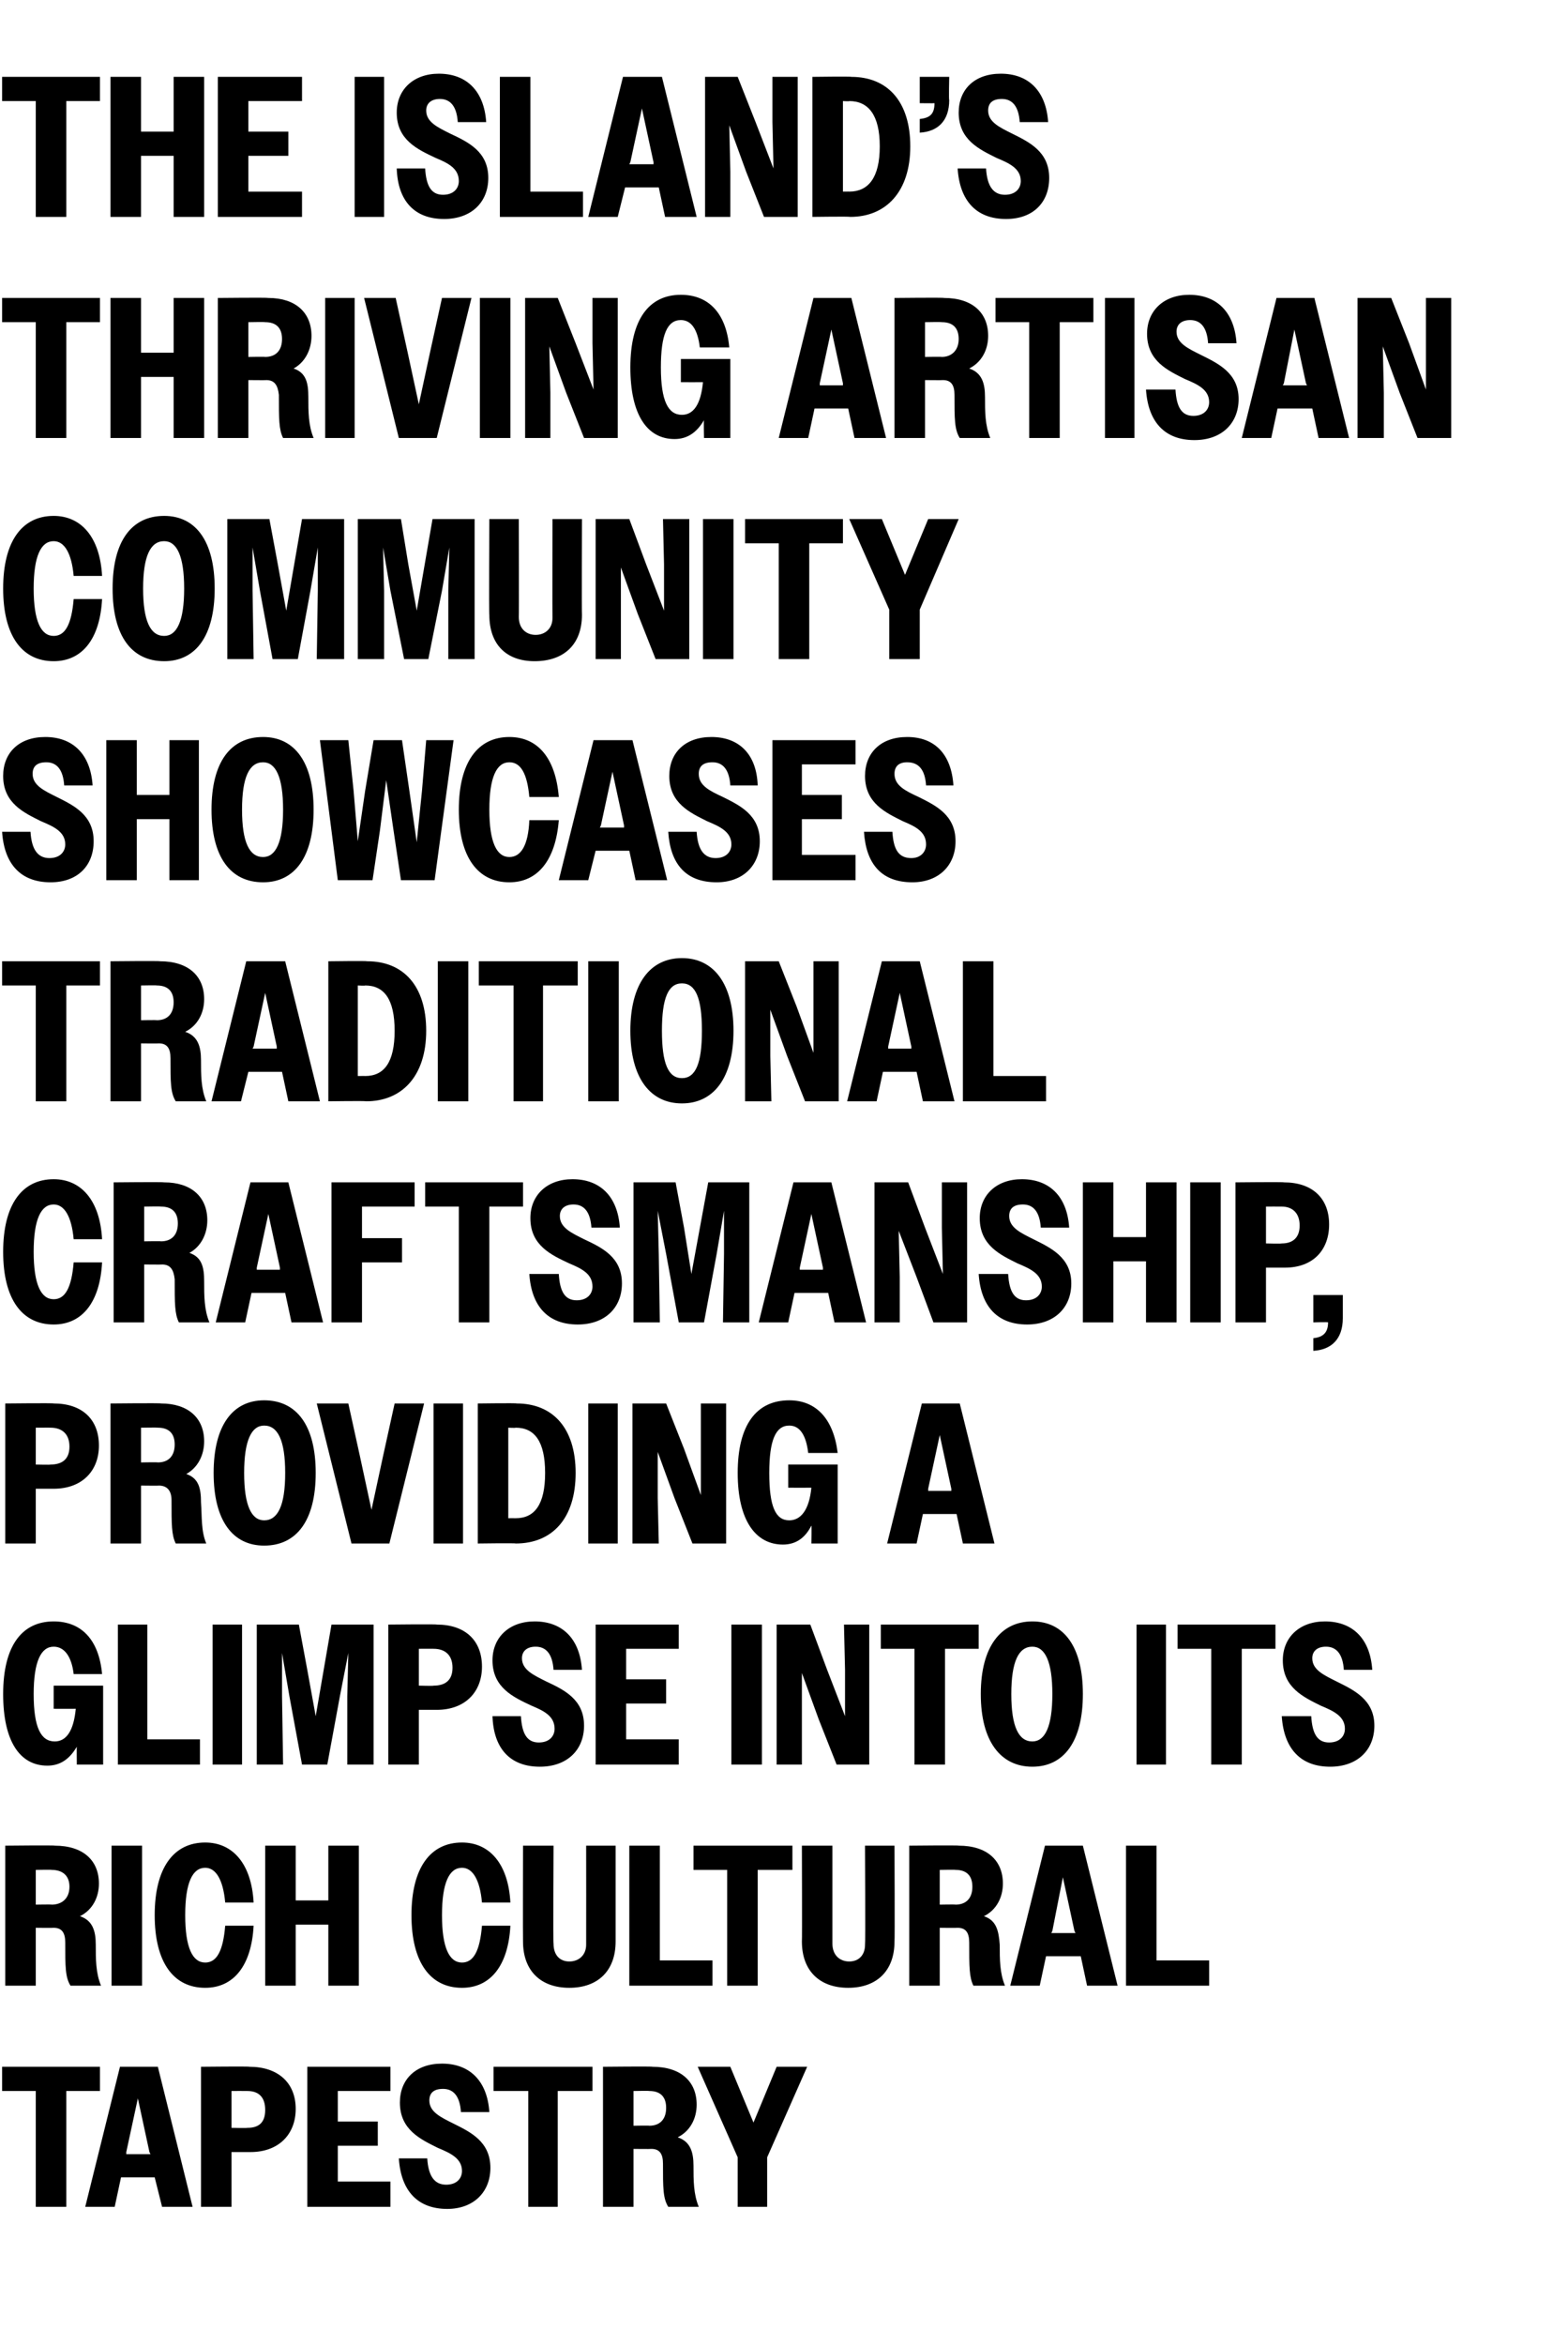
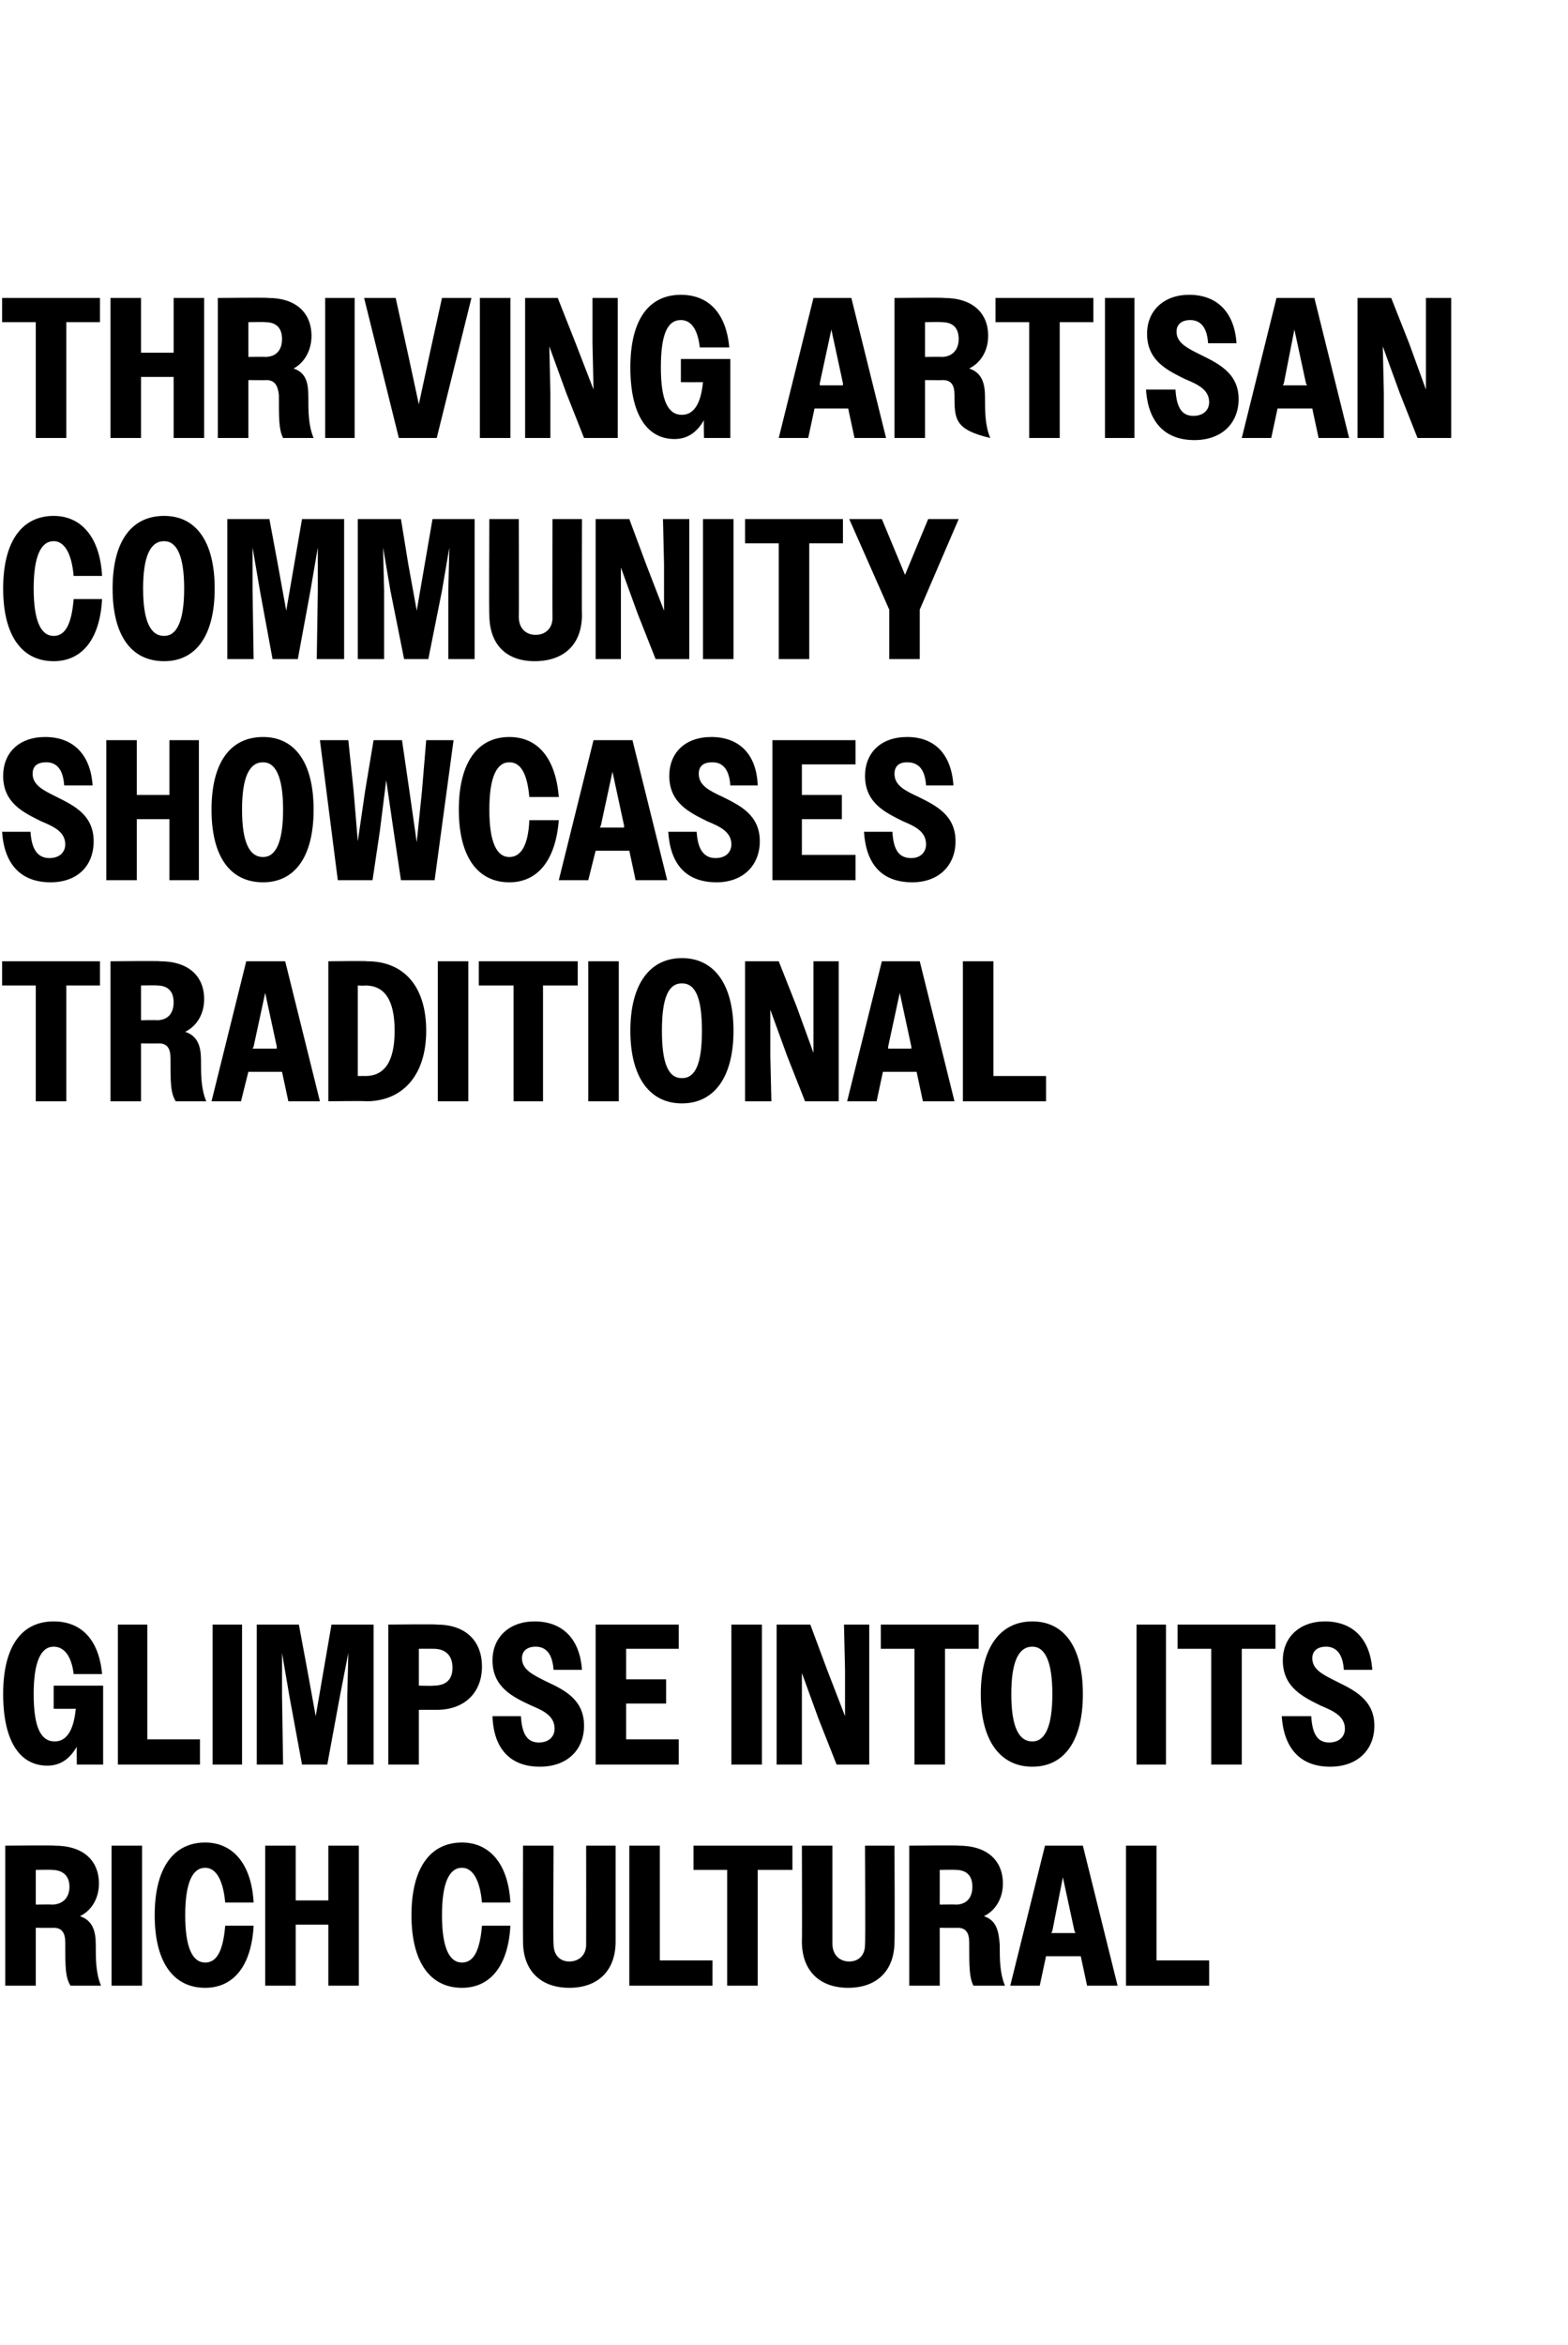
<svg xmlns="http://www.w3.org/2000/svg" version="1.1" width="149px" height="222.7px" viewBox="0 -1 149 222.7" style="top:-1px">
  <desc>The island’s thriving artisan community showcases traditional craftsmanship, providing a glimpse into its rich cultur...</desc>
  <defs />
  <g id="Polygon31707">
-     <path d="M 3.4 197.6 L 0.2 197.6 L 0.2 195.3 L 9.5 195.3 L 9.5 197.6 L 6.3 197.6 L 6.3 208.6 L 3.4 208.6 L 3.4 197.6 Z M 11.4 195.3 L 15 195.3 L 18.3 208.6 L 15.4 208.6 L 14.7 205.8 L 11.5 205.8 L 10.9 208.6 L 8.1 208.6 L 11.4 195.3 Z M 12 203.6 L 14.3 203.6 L 14.2 203.4 L 13.1 198.3 L 12 203.4 L 12 203.6 Z M 19.1 195.3 C 19.1 195.3 23.73 195.25 23.7 195.3 C 26.4 195.3 28.1 196.8 28.1 199.3 C 28.1 201.7 26.5 203.4 23.8 203.4 C 23.79 203.4 22 203.4 22 203.4 L 22 208.6 L 19.1 208.6 L 19.1 195.3 Z M 22 197.6 L 22 201.1 C 22 201.1 23.48 201.14 23.5 201.1 C 24.6 201.1 25.2 200.6 25.2 199.4 C 25.2 198.2 24.6 197.6 23.5 197.6 C 23.48 197.59 22 197.6 22 197.6 Z M 29.2 195.3 L 37.1 195.3 L 37.1 197.6 L 32.1 197.6 L 32.1 200.5 L 35.9 200.5 L 35.9 202.8 L 32.1 202.8 L 32.1 206.2 L 37.1 206.2 L 37.1 208.6 L 29.2 208.6 L 29.2 195.3 Z M 37.9 204 C 37.9 204 40.6 204 40.6 204 C 40.7 205.7 41.3 206.5 42.4 206.5 C 43.4 206.5 43.9 205.9 43.9 205.2 C 43.9 204 42.8 203.5 41.6 203 C 40 202.2 38 201.3 38 198.7 C 38 196.5 39.5 195 42 195 C 44.6 195 46.3 196.6 46.5 199.6 C 46.5 199.6 43.8 199.6 43.8 199.6 C 43.7 198.1 43.1 197.4 42.1 197.4 C 41.2 197.4 40.8 197.8 40.8 198.5 C 40.8 199.6 41.9 200.1 43.1 200.7 C 44.7 201.5 46.6 202.4 46.6 204.9 C 46.6 207.2 45 208.8 42.5 208.8 C 39.7 208.8 38.1 207.1 37.9 204 Z M 50.2 197.6 L 46.9 197.6 L 46.9 195.3 L 56.3 195.3 L 56.3 197.6 L 53 197.6 L 53 208.6 L 50.2 208.6 L 50.2 197.6 Z M 57.3 195.3 C 57.3 195.3 62.02 195.25 62 195.3 C 64.7 195.3 66.2 196.7 66.2 198.9 C 66.2 200.2 65.6 201.4 64.4 202 C 65.6 202.4 65.9 203.4 65.9 204.7 C 65.9 206.1 65.9 207.4 66.4 208.6 C 66.4 208.6 63.5 208.6 63.5 208.6 C 63 207.8 63 206.8 63 204.5 C 63 203.6 62.7 203.1 61.9 203.1 C 61.88 203.12 60.2 203.1 60.2 203.1 L 60.2 208.6 L 57.3 208.6 L 57.3 195.3 Z M 60.2 197.6 L 60.2 200.9 C 60.2 200.9 61.73 200.87 61.7 200.9 C 62.7 200.9 63.3 200.3 63.3 199.2 C 63.3 198.1 62.7 197.6 61.7 197.6 C 61.73 197.57 60.2 197.6 60.2 197.6 Z M 70.1 203.9 L 66.3 195.3 L 69.4 195.3 L 71.6 200.6 L 73.8 195.3 L 76.7 195.3 L 72.9 203.9 L 72.9 208.6 L 70.1 208.6 L 70.1 203.9 Z " stroke="none" fill="#000" />
-   </g>
+     </g>
  <g id="Polygon31706">
    <path d="M 0.5 174.3 C 0.5 174.3 5.22 174.25 5.2 174.3 C 7.9 174.3 9.4 175.7 9.4 177.9 C 9.4 179.2 8.8 180.4 7.6 181 C 8.8 181.4 9.1 182.4 9.1 183.7 C 9.1 185.1 9.1 186.4 9.6 187.6 C 9.6 187.6 6.7 187.6 6.7 187.6 C 6.2 186.8 6.2 185.8 6.2 183.5 C 6.2 182.6 5.9 182.1 5.1 182.1 C 5.09 182.12 3.4 182.1 3.4 182.1 L 3.4 187.6 L 0.5 187.6 L 0.5 174.3 Z M 3.4 176.6 L 3.4 179.9 C 3.4 179.9 4.94 179.87 4.9 179.9 C 5.9 179.9 6.6 179.3 6.6 178.2 C 6.6 177.1 5.9 176.6 4.9 176.6 C 4.94 176.57 3.4 176.6 3.4 176.6 Z M 10.6 174.3 L 13.5 174.3 L 13.5 187.6 L 10.6 187.6 L 10.6 174.3 Z M 21.4 179.7 C 21.2 177.5 20.5 176.4 19.5 176.4 C 18.3 176.4 17.6 177.8 17.6 180.9 C 17.6 184 18.3 185.4 19.5 185.4 C 20.6 185.4 21.2 184.3 21.4 181.9 C 21.4 181.9 24.1 181.9 24.1 181.9 C 23.9 185.7 22.2 187.8 19.5 187.8 C 16.5 187.8 14.7 185.4 14.7 180.9 C 14.7 176.4 16.5 174 19.5 174 C 22.1 174 23.9 176 24.1 179.7 C 24.1 179.7 21.4 179.7 21.4 179.7 Z M 25.2 174.3 L 28.1 174.3 L 28.1 179.5 L 31.2 179.5 L 31.2 174.3 L 34.1 174.3 L 34.1 187.6 L 31.2 187.6 L 31.2 181.8 L 28.1 181.8 L 28.1 187.6 L 25.2 187.6 L 25.2 174.3 Z M 45.8 179.7 C 45.6 177.5 44.9 176.4 43.9 176.4 C 42.7 176.4 42 177.8 42 180.9 C 42 184 42.7 185.4 43.9 185.4 C 45 185.4 45.6 184.3 45.8 181.9 C 45.8 181.9 48.5 181.9 48.5 181.9 C 48.3 185.7 46.6 187.8 43.9 187.8 C 40.9 187.8 39.1 185.4 39.1 180.9 C 39.1 176.4 40.9 174 43.9 174 C 46.5 174 48.3 176 48.5 179.7 C 48.5 179.7 45.8 179.7 45.8 179.7 Z M 49.7 183.4 C 49.68 183.35 49.7 174.3 49.7 174.3 L 52.6 174.3 C 52.6 174.3 52.55 183.62 52.6 183.6 C 52.6 184.7 53.2 185.3 54.1 185.3 C 55 185.3 55.7 184.7 55.7 183.7 C 55.71 183.66 55.7 174.3 55.7 174.3 L 58.5 174.3 C 58.5 174.3 58.5 183.39 58.5 183.4 C 58.5 186.2 56.8 187.8 54.1 187.8 C 51.4 187.8 49.7 186.2 49.7 183.4 Z M 59.8 174.3 L 62.7 174.3 L 62.7 185.2 L 67.7 185.2 L 67.7 187.6 L 59.8 187.6 L 59.8 174.3 Z M 69.1 176.6 L 65.9 176.6 L 65.9 174.3 L 75.3 174.3 L 75.3 176.6 L 72 176.6 L 72 187.6 L 69.1 187.6 L 69.1 176.6 Z M 76.2 183.4 C 76.23 183.35 76.2 174.3 76.2 174.3 L 79.1 174.3 C 79.1 174.3 79.1 183.62 79.1 183.6 C 79.1 184.7 79.8 185.3 80.7 185.3 C 81.6 185.3 82.2 184.7 82.2 183.7 C 82.25 183.66 82.2 174.3 82.2 174.3 L 85 174.3 C 85 174.3 85.04 183.39 85 183.4 C 85 186.2 83.3 187.8 80.6 187.8 C 77.9 187.8 76.2 186.2 76.2 183.4 Z M 86.4 174.3 C 86.4 174.3 91.1 174.25 91.1 174.3 C 93.8 174.3 95.3 175.7 95.3 177.9 C 95.3 179.2 94.7 180.4 93.5 181 C 94.7 181.4 94.9 182.4 95 183.7 C 95 185.1 95 186.4 95.5 187.6 C 95.5 187.6 92.5 187.6 92.5 187.6 C 92.1 186.8 92.1 185.8 92.1 183.5 C 92.1 182.6 91.8 182.1 91 182.1 C 90.97 182.12 89.3 182.1 89.3 182.1 L 89.3 187.6 L 86.4 187.6 L 86.4 174.3 Z M 89.3 176.6 L 89.3 179.9 C 89.3 179.9 90.82 179.87 90.8 179.9 C 91.8 179.9 92.4 179.3 92.4 178.2 C 92.4 177.1 91.8 176.6 90.8 176.6 C 90.82 176.57 89.3 176.6 89.3 176.6 Z M 99.3 174.3 L 102.9 174.3 L 106.2 187.6 L 103.3 187.6 L 102.7 184.8 L 99.4 184.8 L 98.8 187.6 L 96 187.6 L 99.3 174.3 Z M 99.9 182.6 L 102.2 182.6 L 102.1 182.4 L 101 177.3 L 100 182.4 L 99.9 182.6 Z M 107 174.3 L 109.9 174.3 L 109.9 185.2 L 114.9 185.2 L 114.9 187.6 L 107 187.6 L 107 174.3 Z " stroke="none" fill="#000" />
  </g>
  <g id="Polygon31705">
    <path d="M 7.3 164.9 C 6.6 166.1 5.7 166.7 4.5 166.7 C 1.9 166.7 0.3 164.4 0.3 159.9 C 0.3 155.3 2.1 153 5.1 153 C 7.7 153 9.4 154.7 9.7 158 C 9.7 158 7 158 7 158 C 6.8 156.3 6.1 155.4 5.1 155.4 C 3.9 155.4 3.2 156.8 3.2 159.9 C 3.2 163.1 3.9 164.4 5.2 164.4 C 6.3 164.4 7 163.4 7.2 161.3 C 7.2 161.31 5.1 161.3 5.1 161.3 L 5.1 159.1 L 9.8 159.1 L 9.8 166.6 L 7.3 166.6 C 7.3 166.6 7.28 164.88 7.3 164.9 Z M 11.2 153.3 L 14 153.3 L 14 164.2 L 19 164.2 L 19 166.6 L 11.2 166.6 L 11.2 153.3 Z M 20.2 153.3 L 23 153.3 L 23 166.6 L 20.2 166.6 L 20.2 153.3 Z M 24.4 153.3 L 28.4 153.3 L 29.2 157.6 L 30 162 L 31.5 153.3 L 35.5 153.3 L 35.5 166.6 L 33 166.6 L 33 160.1 L 33.1 156 L 32.3 160.1 L 31.1 166.6 L 28.7 166.6 L 27.5 160.1 L 26.8 156 L 26.8 160.1 L 26.9 166.6 L 24.4 166.6 L 24.4 153.3 Z M 36.9 153.3 C 36.9 153.3 41.48 153.25 41.5 153.3 C 44.2 153.3 45.8 154.8 45.8 157.3 C 45.8 159.7 44.2 161.4 41.5 161.4 C 41.53 161.4 39.8 161.4 39.8 161.4 L 39.8 166.6 L 36.9 166.6 L 36.9 153.3 Z M 39.8 155.6 L 39.8 159.1 C 39.8 159.1 41.23 159.14 41.2 159.1 C 42.3 159.1 43 158.6 43 157.4 C 43 156.2 42.3 155.6 41.2 155.6 C 41.23 155.59 39.8 155.6 39.8 155.6 Z M 46.8 162 C 46.8 162 49.5 162 49.5 162 C 49.6 163.7 50.1 164.5 51.2 164.5 C 52.2 164.5 52.7 163.9 52.7 163.2 C 52.7 162 51.7 161.5 50.5 161 C 48.8 160.2 46.8 159.3 46.8 156.7 C 46.8 154.5 48.4 153 50.8 153 C 53.4 153 55.1 154.6 55.3 157.6 C 55.3 157.6 52.6 157.6 52.6 157.6 C 52.5 156.1 51.9 155.4 50.9 155.4 C 50.1 155.4 49.6 155.8 49.6 156.5 C 49.6 157.6 50.7 158.1 51.9 158.7 C 53.6 159.5 55.5 160.4 55.5 162.9 C 55.5 165.2 53.9 166.8 51.3 166.8 C 48.5 166.8 46.9 165.1 46.8 162 Z M 56.6 153.3 L 64.5 153.3 L 64.5 155.6 L 59.5 155.6 L 59.5 158.5 L 63.3 158.5 L 63.3 160.8 L 59.5 160.8 L 59.5 164.2 L 64.5 164.2 L 64.5 166.6 L 56.6 166.6 L 56.6 153.3 Z M 69.5 153.3 L 72.4 153.3 L 72.4 166.6 L 69.5 166.6 L 69.5 153.3 Z M 73.8 153.3 L 77 153.3 L 78.6 157.6 L 80.3 162 L 80.3 157.6 L 80.2 153.3 L 82.6 153.3 L 82.6 166.6 L 79.5 166.6 L 77.8 162.3 L 76.2 157.9 L 76.2 162.3 L 76.2 166.6 L 73.8 166.6 L 73.8 153.3 Z M 86.9 155.6 L 83.7 155.6 L 83.7 153.3 L 93 153.3 L 93 155.6 L 89.8 155.6 L 89.8 166.6 L 86.9 166.6 L 86.9 155.6 Z M 93.2 159.9 C 93.2 155.4 95.1 153 98.1 153 C 101.1 153 102.9 155.4 102.9 159.9 C 102.9 164.4 101.1 166.8 98.1 166.8 C 95.1 166.8 93.2 164.4 93.2 159.9 Z M 100 159.9 C 100 156.8 99.3 155.4 98.1 155.4 C 96.8 155.4 96.1 156.8 96.1 159.9 C 96.1 163 96.8 164.4 98.1 164.4 C 99.3 164.4 100 163 100 159.9 Z M 108 153.3 L 110.8 153.3 L 110.8 166.6 L 108 166.6 L 108 153.3 Z M 115.1 155.6 L 111.9 155.6 L 111.9 153.3 L 121.2 153.3 L 121.2 155.6 L 118 155.6 L 118 166.6 L 115.1 166.6 L 115.1 155.6 Z M 121.8 162 C 121.8 162 124.6 162 124.6 162 C 124.7 163.7 125.2 164.5 126.3 164.5 C 127.3 164.5 127.8 163.9 127.8 163.2 C 127.8 162 126.7 161.5 125.5 161 C 123.9 160.2 121.9 159.3 121.9 156.7 C 121.9 154.5 123.5 153 125.9 153 C 128.5 153 130.2 154.6 130.4 157.6 C 130.4 157.6 127.7 157.6 127.7 157.6 C 127.6 156.1 127 155.4 126 155.4 C 125.2 155.4 124.7 155.8 124.7 156.5 C 124.7 157.6 125.8 158.1 127 158.7 C 128.6 159.5 130.6 160.4 130.6 162.9 C 130.6 165.2 129 166.8 126.4 166.8 C 123.6 166.8 122 165.1 121.8 162 Z " stroke="none" fill="#000" />
  </g>
  <g id="Polygon31704">
-     <path d="M 0.5 132.3 C 0.5 132.3 5.09 132.25 5.1 132.3 C 7.8 132.3 9.4 133.8 9.4 136.3 C 9.4 138.7 7.8 140.4 5.1 140.4 C 5.15 140.4 3.4 140.4 3.4 140.4 L 3.4 145.6 L 0.5 145.6 L 0.5 132.3 Z M 3.4 134.6 L 3.4 138.1 C 3.4 138.1 4.84 138.14 4.8 138.1 C 5.9 138.1 6.6 137.6 6.6 136.4 C 6.6 135.2 5.9 134.6 4.8 134.6 C 4.84 134.59 3.4 134.6 3.4 134.6 Z M 10.5 132.3 C 10.5 132.3 15.28 132.25 15.3 132.3 C 17.9 132.3 19.4 133.7 19.4 135.9 C 19.4 137.2 18.8 138.4 17.7 139 C 18.9 139.4 19.1 140.4 19.1 141.7 C 19.2 143.1 19.1 144.4 19.6 145.6 C 19.6 145.6 16.7 145.6 16.7 145.6 C 16.3 144.8 16.3 143.8 16.3 141.5 C 16.3 140.6 15.9 140.1 15.1 140.1 C 15.14 140.12 13.4 140.1 13.4 140.1 L 13.4 145.6 L 10.5 145.6 L 10.5 132.3 Z M 13.4 134.6 L 13.4 137.9 C 13.4 137.9 14.99 137.87 15 137.9 C 16 137.9 16.6 137.3 16.6 136.2 C 16.6 135.1 16 134.6 15 134.6 C 14.99 134.57 13.4 134.6 13.4 134.6 Z M 20.3 138.9 C 20.3 134.4 22.1 132 25.1 132 C 28.2 132 30 134.4 30 138.9 C 30 143.4 28.2 145.8 25.1 145.8 C 22.1 145.8 20.3 143.4 20.3 138.9 Z M 27.1 138.9 C 27.1 135.8 26.4 134.4 25.1 134.4 C 23.9 134.4 23.2 135.8 23.2 138.9 C 23.2 142 23.9 143.4 25.1 143.4 C 26.4 143.4 27.1 142 27.1 138.9 Z M 37 145.6 L 33.4 145.6 L 30.1 132.3 L 33.1 132.3 L 34.2 137.3 L 35.3 142.4 L 36.4 137.3 L 37.5 132.3 L 40.3 132.3 L 37 145.6 Z M 41.2 132.3 L 44 132.3 L 44 145.6 L 41.2 145.6 L 41.2 132.3 Z M 45.4 132.3 C 45.4 132.3 49.11 132.25 49.1 132.3 C 52.5 132.3 54.7 134.6 54.7 138.9 C 54.7 143.2 52.5 145.6 49 145.6 C 49 145.55 45.4 145.6 45.4 145.6 L 45.4 132.3 Z M 48.3 134.6 L 48.3 143.2 C 48.3 143.2 48.98 143.19 49 143.2 C 50.8 143.2 51.8 141.9 51.8 138.9 C 51.8 135.9 50.8 134.6 49 134.6 C 48.98 134.64 48.3 134.6 48.3 134.6 Z M 55.9 132.3 L 58.7 132.3 L 58.7 145.6 L 55.9 145.6 L 55.9 132.3 Z M 60.1 132.3 L 63.3 132.3 L 65 136.6 L 66.6 141 L 66.6 136.6 L 66.6 132.3 L 69 132.3 L 69 145.6 L 65.8 145.6 L 64.1 141.3 L 62.5 136.9 L 62.5 141.3 L 62.6 145.6 L 60.1 145.6 L 60.1 132.3 Z M 77.1 143.9 C 76.5 145.1 75.6 145.7 74.4 145.7 C 71.8 145.7 70.1 143.4 70.1 138.9 C 70.1 134.3 71.9 132 75 132 C 77.5 132 79.2 133.7 79.6 137 C 79.6 137 76.8 137 76.8 137 C 76.6 135.3 76 134.4 75 134.4 C 73.7 134.4 73.1 135.8 73.1 138.9 C 73.1 142.1 73.7 143.4 75 143.4 C 76.1 143.4 76.9 142.4 77.1 140.3 C 77.06 140.31 74.9 140.3 74.9 140.3 L 74.9 138.1 L 79.6 138.1 L 79.6 145.6 L 77.1 145.6 C 77.1 145.6 77.14 143.88 77.1 143.9 Z M 87.6 132.3 L 91.2 132.3 L 94.5 145.6 L 91.5 145.6 L 90.9 142.8 L 87.7 142.8 L 87.1 145.6 L 84.3 145.6 L 87.6 132.3 Z M 88.2 140.6 L 90.4 140.6 L 90.4 140.4 L 89.3 135.3 L 88.2 140.4 L 88.2 140.6 Z " stroke="none" fill="#000" />
-   </g>
+     </g>
  <g id="Polygon31703">
-     <path d="M 7 116.7 C 6.8 114.5 6.1 113.4 5.1 113.4 C 3.9 113.4 3.2 114.8 3.2 117.9 C 3.2 121 3.9 122.4 5.1 122.4 C 6.2 122.4 6.8 121.3 7 118.9 C 7 118.9 9.7 118.9 9.7 118.9 C 9.5 122.7 7.8 124.8 5.1 124.8 C 2.1 124.8 0.3 122.4 0.3 117.9 C 0.3 113.4 2.1 111 5.1 111 C 7.7 111 9.5 113 9.7 116.7 C 9.7 116.7 7 116.7 7 116.7 Z M 10.8 111.3 C 10.8 111.3 15.56 111.25 15.6 111.3 C 18.2 111.3 19.7 112.7 19.7 114.9 C 19.7 116.2 19.1 117.4 18 118 C 19.2 118.4 19.4 119.4 19.4 120.7 C 19.4 122.1 19.4 123.4 19.9 124.6 C 19.9 124.6 17 124.6 17 124.6 C 16.6 123.8 16.6 122.8 16.6 120.5 C 16.5 119.6 16.2 119.1 15.4 119.1 C 15.43 119.12 13.7 119.1 13.7 119.1 L 13.7 124.6 L 10.8 124.6 L 10.8 111.3 Z M 13.7 113.6 L 13.7 116.9 C 13.7 116.9 15.28 116.87 15.3 116.9 C 16.3 116.9 16.9 116.3 16.9 115.2 C 16.9 114.1 16.3 113.6 15.3 113.6 C 15.28 113.57 13.7 113.6 13.7 113.6 Z M 23.8 111.3 L 27.4 111.3 L 30.7 124.6 L 27.7 124.6 L 27.1 121.8 L 23.9 121.8 L 23.3 124.6 L 20.5 124.6 L 23.8 111.3 Z M 24.4 119.6 L 26.6 119.6 L 26.6 119.4 L 25.5 114.3 L 24.4 119.4 L 24.4 119.6 Z M 31.5 111.3 L 39.4 111.3 L 39.4 113.6 L 34.4 113.6 L 34.4 116.6 L 38.2 116.6 L 38.2 118.9 L 34.4 118.9 L 34.4 124.6 L 31.5 124.6 L 31.5 111.3 Z M 43.6 113.6 L 40.4 113.6 L 40.4 111.3 L 49.7 111.3 L 49.7 113.6 L 46.5 113.6 L 46.5 124.6 L 43.6 124.6 L 43.6 113.6 Z M 50.3 120 C 50.3 120 53.1 120 53.1 120 C 53.2 121.7 53.7 122.5 54.8 122.5 C 55.8 122.5 56.3 121.9 56.3 121.2 C 56.3 120 55.3 119.5 54.1 119 C 52.4 118.2 50.4 117.3 50.4 114.7 C 50.4 112.5 52 111 54.4 111 C 57 111 58.7 112.6 58.9 115.6 C 58.9 115.6 56.2 115.6 56.2 115.6 C 56.1 114.1 55.5 113.4 54.5 113.4 C 53.7 113.4 53.2 113.8 53.2 114.5 C 53.2 115.6 54.3 116.1 55.5 116.7 C 57.2 117.5 59.1 118.4 59.1 120.9 C 59.1 123.2 57.5 124.8 54.9 124.8 C 52.1 124.8 50.5 123.1 50.3 120 Z M 60.2 111.3 L 64.2 111.3 L 65 115.6 L 65.7 120 L 67.3 111.3 L 71.2 111.3 L 71.2 124.6 L 68.7 124.6 L 68.8 118.1 L 68.8 114 L 68.1 118.1 L 66.9 124.6 L 64.5 124.6 L 63.3 118.1 L 62.5 114 L 62.6 118.1 L 62.7 124.6 L 60.2 124.6 L 60.2 111.3 Z M 75.4 111.3 L 79 111.3 L 82.3 124.6 L 79.3 124.6 L 78.7 121.8 L 75.5 121.8 L 74.9 124.6 L 72.1 124.6 L 75.4 111.3 Z M 76 119.6 L 78.2 119.6 L 78.2 119.4 L 77.1 114.3 L 76 119.4 L 76 119.6 Z M 83.1 111.3 L 86.3 111.3 L 87.9 115.6 L 89.6 120 L 89.5 115.6 L 89.5 111.3 L 91.9 111.3 L 91.9 124.6 L 88.7 124.6 L 87.1 120.3 L 85.4 115.9 L 85.5 120.3 L 85.5 124.6 L 83.1 124.6 L 83.1 111.3 Z M 93 120 C 93 120 95.8 120 95.8 120 C 95.9 121.7 96.4 122.5 97.5 122.5 C 98.5 122.5 99 121.9 99 121.2 C 99 120 97.9 119.5 96.7 119 C 95.1 118.2 93.1 117.3 93.1 114.7 C 93.1 112.5 94.7 111 97.1 111 C 99.7 111 101.4 112.6 101.6 115.6 C 101.6 115.6 98.9 115.6 98.9 115.6 C 98.8 114.1 98.2 113.4 97.2 113.4 C 96.3 113.4 95.9 113.8 95.9 114.5 C 95.9 115.6 97 116.1 98.2 116.7 C 99.8 117.5 101.8 118.4 101.8 120.9 C 101.8 123.2 100.2 124.8 97.6 124.8 C 94.8 124.8 93.2 123.1 93 120 Z M 102.9 111.3 L 105.8 111.3 L 105.8 116.5 L 108.9 116.5 L 108.9 111.3 L 111.8 111.3 L 111.8 124.6 L 108.9 124.6 L 108.9 118.8 L 105.8 118.8 L 105.8 124.6 L 102.9 124.6 L 102.9 111.3 Z M 113.1 111.3 L 116 111.3 L 116 124.6 L 113.1 124.6 L 113.1 111.3 Z M 117.4 111.3 C 117.4 111.3 122 111.25 122 111.3 C 124.7 111.3 126.3 112.8 126.3 115.3 C 126.3 117.7 124.8 119.4 122.1 119.4 C 122.05 119.4 120.3 119.4 120.3 119.4 L 120.3 124.6 L 117.4 124.6 L 117.4 111.3 Z M 120.3 113.6 L 120.3 117.1 C 120.3 117.1 121.75 117.14 121.8 117.1 C 122.8 117.1 123.5 116.6 123.5 115.4 C 123.5 114.2 122.8 113.6 121.8 113.6 C 121.75 113.59 120.3 113.6 120.3 113.6 Z M 124.8 126.1 C 125.8 126 126.2 125.5 126.2 124.6 C 126.22 124.55 124.8 124.6 124.8 124.6 L 124.8 122 L 127.6 122 C 127.6 122 127.6 124.25 127.6 124.2 C 127.6 126.2 126.5 127.2 124.8 127.3 C 124.8 127.3 124.8 126.1 124.8 126.1 Z " stroke="none" fill="#000" />
-   </g>
+     </g>
  <g id="Polygon31702">
    <path d="M 3.4 92.6 L 0.2 92.6 L 0.2 90.3 L 9.5 90.3 L 9.5 92.6 L 6.3 92.6 L 6.3 103.6 L 3.4 103.6 L 3.4 92.6 Z M 10.5 90.3 C 10.5 90.3 15.22 90.25 15.2 90.3 C 17.9 90.3 19.4 91.7 19.4 93.9 C 19.4 95.2 18.8 96.4 17.6 97 C 18.8 97.4 19.1 98.4 19.1 99.7 C 19.1 101.1 19.1 102.4 19.6 103.6 C 19.6 103.6 16.7 103.6 16.7 103.6 C 16.2 102.8 16.2 101.8 16.2 99.5 C 16.2 98.6 15.9 98.1 15.1 98.1 C 15.09 98.12 13.4 98.1 13.4 98.1 L 13.4 103.6 L 10.5 103.6 L 10.5 90.3 Z M 13.4 92.6 L 13.4 95.9 C 13.4 95.9 14.93 95.87 14.9 95.9 C 15.9 95.9 16.5 95.3 16.5 94.2 C 16.5 93.1 15.9 92.6 14.9 92.6 C 14.93 92.57 13.4 92.6 13.4 92.6 Z M 23.4 90.3 L 27.1 90.3 L 30.4 103.6 L 27.4 103.6 L 26.8 100.8 L 23.6 100.8 L 22.9 103.6 L 20.1 103.6 L 23.4 90.3 Z M 24 98.6 L 26.3 98.6 L 26.3 98.4 L 25.2 93.3 L 24.1 98.4 L 24 98.6 Z M 31.2 90.3 C 31.2 90.3 34.86 90.25 34.9 90.3 C 38.3 90.3 40.5 92.6 40.5 96.9 C 40.5 101.2 38.2 103.6 34.8 103.6 C 34.75 103.55 31.2 103.6 31.2 103.6 L 31.2 90.3 Z M 34 92.6 L 34 101.2 C 34 101.2 34.73 101.19 34.7 101.2 C 36.5 101.2 37.5 99.9 37.5 96.9 C 37.5 93.9 36.5 92.6 34.7 92.6 C 34.73 92.64 34 92.6 34 92.6 Z M 41.6 90.3 L 44.5 90.3 L 44.5 103.6 L 41.6 103.6 L 41.6 90.3 Z M 48.8 92.6 L 45.5 92.6 L 45.5 90.3 L 54.9 90.3 L 54.9 92.6 L 51.6 92.6 L 51.6 103.6 L 48.8 103.6 L 48.8 92.6 Z M 55.9 90.3 L 58.8 90.3 L 58.8 103.6 L 55.9 103.6 L 55.9 90.3 Z M 59.9 96.9 C 59.9 92.4 61.8 90 64.8 90 C 67.8 90 69.7 92.4 69.7 96.9 C 69.7 101.4 67.8 103.8 64.8 103.8 C 61.8 103.8 59.9 101.4 59.9 96.9 Z M 66.7 96.9 C 66.7 93.8 66.1 92.4 64.8 92.4 C 63.5 92.4 62.9 93.8 62.9 96.9 C 62.9 100 63.5 101.4 64.8 101.4 C 66.1 101.4 66.7 100 66.7 96.9 Z M 70.8 90.3 L 74 90.3 L 75.7 94.6 L 77.3 99 L 77.3 94.6 L 77.3 90.3 L 79.7 90.3 L 79.7 103.6 L 76.5 103.6 L 74.8 99.3 L 73.2 94.9 L 73.2 99.3 L 73.3 103.6 L 70.8 103.6 L 70.8 90.3 Z M 83.8 90.3 L 87.4 90.3 L 90.7 103.6 L 87.7 103.6 L 87.1 100.8 L 83.9 100.8 L 83.3 103.6 L 80.5 103.6 L 83.8 90.3 Z M 84.4 98.6 L 86.6 98.6 L 86.6 98.4 L 85.5 93.3 L 84.4 98.4 L 84.4 98.6 Z M 91.5 90.3 L 94.4 90.3 L 94.4 101.2 L 99.4 101.2 L 99.4 103.6 L 91.5 103.6 L 91.5 90.3 Z " stroke="none" fill="#000" />
  </g>
  <g id="Polygon31701">
    <path d="M 0.2 78 C 0.2 78 2.9 78 2.9 78 C 3 79.7 3.6 80.5 4.7 80.5 C 5.7 80.5 6.2 79.9 6.2 79.2 C 6.2 78 5.1 77.5 3.9 77 C 2.3 76.2 0.3 75.3 0.3 72.7 C 0.3 70.5 1.8 69 4.3 69 C 6.9 69 8.6 70.6 8.8 73.6 C 8.8 73.6 6.1 73.6 6.1 73.6 C 6 72.1 5.4 71.4 4.4 71.4 C 3.5 71.4 3.1 71.8 3.1 72.5 C 3.1 73.6 4.2 74.1 5.4 74.7 C 7 75.5 8.9 76.4 8.9 78.9 C 8.9 81.2 7.4 82.8 4.8 82.8 C 2 82.8 0.4 81.1 0.2 78 Z M 10.1 69.3 L 13 69.3 L 13 74.5 L 16.1 74.5 L 16.1 69.3 L 18.9 69.3 L 18.9 82.6 L 16.1 82.6 L 16.1 76.8 L 13 76.8 L 13 82.6 L 10.1 82.6 L 10.1 69.3 Z M 20.1 75.9 C 20.1 71.4 21.9 69 25 69 C 28 69 29.8 71.4 29.8 75.9 C 29.8 80.4 28 82.8 25 82.8 C 21.9 82.8 20.1 80.4 20.1 75.9 Z M 26.9 75.9 C 26.9 72.8 26.2 71.4 25 71.4 C 23.7 71.4 23 72.8 23 75.9 C 23 79 23.7 80.4 25 80.4 C 26.2 80.4 26.9 79 26.9 75.9 Z M 30.4 69.3 L 33.1 69.3 L 33.6 74.1 L 34 78.9 L 34.7 74.1 L 35.5 69.3 L 38.2 69.3 L 38.9 74.1 L 39.6 79 L 40.1 74.1 L 40.5 69.3 L 43.1 69.3 L 41.3 82.6 L 38.1 82.6 L 37.4 77.9 L 36.7 73.1 L 36.1 77.9 L 35.4 82.6 L 32.1 82.6 L 30.4 69.3 Z M 50.3 74.7 C 50.1 72.5 49.5 71.4 48.4 71.4 C 47.2 71.4 46.5 72.8 46.5 75.9 C 46.5 79 47.2 80.4 48.4 80.4 C 49.5 80.4 50.2 79.3 50.3 76.9 C 50.3 76.9 53.1 76.9 53.1 76.9 C 52.8 80.7 51.1 82.8 48.4 82.8 C 45.4 82.8 43.6 80.4 43.6 75.9 C 43.6 71.4 45.4 69 48.4 69 C 51.1 69 52.8 71 53.1 74.7 C 53.1 74.7 50.3 74.7 50.3 74.7 Z M 56.4 69.3 L 60.1 69.3 L 63.4 82.6 L 60.4 82.6 L 59.8 79.8 L 56.6 79.8 L 55.9 82.6 L 53.1 82.6 L 56.4 69.3 Z M 57 77.6 L 59.3 77.6 L 59.3 77.4 L 58.2 72.3 L 57.1 77.4 L 57 77.6 Z M 63.5 78 C 63.5 78 66.2 78 66.2 78 C 66.3 79.7 66.9 80.5 68 80.5 C 69 80.5 69.5 79.9 69.5 79.2 C 69.5 78 68.4 77.5 67.2 77 C 65.6 76.2 63.6 75.3 63.6 72.7 C 63.6 70.5 65.1 69 67.6 69 C 70.2 69 71.9 70.6 72 73.6 C 72 73.6 69.4 73.6 69.4 73.6 C 69.3 72.1 68.7 71.4 67.7 71.4 C 66.8 71.4 66.4 71.8 66.4 72.5 C 66.4 73.6 67.4 74.1 68.7 74.7 C 70.3 75.5 72.2 76.4 72.2 78.9 C 72.2 81.2 70.6 82.8 68.1 82.8 C 65.2 82.8 63.7 81.1 63.5 78 Z M 73.4 69.3 L 81.3 69.3 L 81.3 71.6 L 76.2 71.6 L 76.2 74.5 L 80 74.5 L 80 76.8 L 76.2 76.8 L 76.2 80.2 L 81.3 80.2 L 81.3 82.6 L 73.4 82.6 L 73.4 69.3 Z M 82.1 78 C 82.1 78 84.8 78 84.8 78 C 84.9 79.7 85.4 80.5 86.6 80.5 C 87.5 80.5 88 79.9 88 79.2 C 88 78 87 77.5 85.8 77 C 84.2 76.2 82.2 75.3 82.2 72.7 C 82.2 70.5 83.7 69 86.2 69 C 88.8 69 90.4 70.6 90.6 73.6 C 90.6 73.6 88 73.6 88 73.6 C 87.9 72.1 87.3 71.4 86.2 71.4 C 85.4 71.4 85 71.8 85 72.5 C 85 73.6 86 74.1 87.3 74.7 C 88.9 75.5 90.8 76.4 90.8 78.9 C 90.8 81.2 89.2 82.8 86.7 82.8 C 83.8 82.8 82.3 81.1 82.1 78 Z " stroke="none" fill="#000" />
  </g>
  <g id="Polygon31700">
    <path d="M 7 53.7 C 6.8 51.5 6.1 50.4 5.1 50.4 C 3.9 50.4 3.2 51.8 3.2 54.9 C 3.2 58 3.9 59.4 5.1 59.4 C 6.2 59.4 6.8 58.3 7 55.9 C 7 55.9 9.7 55.9 9.7 55.9 C 9.5 59.7 7.8 61.8 5.1 61.8 C 2.1 61.8 0.3 59.4 0.3 54.9 C 0.3 50.4 2.1 48 5.1 48 C 7.7 48 9.5 50 9.7 53.7 C 9.7 53.7 7 53.7 7 53.7 Z M 10.7 54.9 C 10.7 50.4 12.5 48 15.6 48 C 18.6 48 20.4 50.4 20.4 54.9 C 20.4 59.4 18.6 61.8 15.6 61.8 C 12.5 61.8 10.7 59.4 10.7 54.9 Z M 17.5 54.9 C 17.5 51.8 16.8 50.4 15.6 50.4 C 14.3 50.4 13.6 51.8 13.6 54.9 C 13.6 58 14.3 59.4 15.6 59.4 C 16.8 59.4 17.5 58 17.5 54.9 Z M 21.6 48.3 L 25.6 48.3 L 26.4 52.6 L 27.2 57 L 28.7 48.3 L 32.7 48.3 L 32.7 61.6 L 30.1 61.6 L 30.2 55.1 L 30.2 51 L 29.5 55.1 L 28.3 61.6 L 25.9 61.6 L 24.7 55.1 L 24 51 L 24 55.1 L 24.1 61.6 L 21.6 61.6 L 21.6 48.3 Z M 34 48.3 L 38.1 48.3 L 38.8 52.6 L 39.6 57 L 41.1 48.3 L 45.1 48.3 L 45.1 61.6 L 42.6 61.6 L 42.6 55.1 L 42.7 51 L 42 55.1 L 40.7 61.6 L 38.4 61.6 L 37.1 55.1 L 36.4 51 L 36.5 55.1 L 36.5 61.6 L 34 61.6 L 34 48.3 Z M 46.5 57.4 C 46.45 57.35 46.5 48.3 46.5 48.3 L 49.3 48.3 C 49.3 48.3 49.32 57.62 49.3 57.6 C 49.3 58.7 50 59.3 50.9 59.3 C 51.8 59.3 52.5 58.7 52.5 57.7 C 52.48 57.66 52.5 48.3 52.5 48.3 L 55.3 48.3 C 55.3 48.3 55.27 57.39 55.3 57.4 C 55.3 60.2 53.6 61.8 50.8 61.8 C 48.1 61.8 46.5 60.2 46.5 57.4 Z M 56.6 48.3 L 59.8 48.3 L 61.4 52.6 L 63.1 57 L 63.1 52.6 L 63 48.3 L 65.5 48.3 L 65.5 61.6 L 62.3 61.6 L 60.6 57.3 L 59 52.9 L 59 57.3 L 59 61.6 L 56.6 61.6 L 56.6 48.3 Z M 66.8 48.3 L 69.7 48.3 L 69.7 61.6 L 66.8 61.6 L 66.8 48.3 Z M 74 50.6 L 70.8 50.6 L 70.8 48.3 L 80.1 48.3 L 80.1 50.6 L 76.9 50.6 L 76.9 61.6 L 74 61.6 L 74 50.6 Z M 84.5 56.9 L 80.7 48.3 L 83.8 48.3 L 86 53.6 L 88.2 48.3 L 91.1 48.3 L 87.4 56.9 L 87.4 61.6 L 84.5 61.6 L 84.5 56.9 Z " stroke="none" fill="#000" />
  </g>
  <g id="Polygon31699">
-     <path d="M 3.4 29.6 L 0.2 29.6 L 0.2 27.3 L 9.5 27.3 L 9.5 29.6 L 6.3 29.6 L 6.3 40.6 L 3.4 40.6 L 3.4 29.6 Z M 10.5 27.3 L 13.4 27.3 L 13.4 32.5 L 16.5 32.5 L 16.5 27.3 L 19.4 27.3 L 19.4 40.6 L 16.5 40.6 L 16.5 34.8 L 13.4 34.8 L 13.4 40.6 L 10.5 40.6 L 10.5 27.3 Z M 20.7 27.3 C 20.7 27.3 25.46 27.25 25.5 27.3 C 28.1 27.3 29.6 28.7 29.6 30.9 C 29.6 32.2 29 33.4 27.9 34 C 29.1 34.4 29.3 35.4 29.3 36.7 C 29.3 38.1 29.3 39.4 29.8 40.6 C 29.8 40.6 26.9 40.6 26.9 40.6 C 26.5 39.8 26.5 38.8 26.5 36.5 C 26.4 35.6 26.1 35.1 25.3 35.1 C 25.33 35.12 23.6 35.1 23.6 35.1 L 23.6 40.6 L 20.7 40.6 L 20.7 27.3 Z M 23.6 29.6 L 23.6 32.9 C 23.6 32.9 25.17 32.87 25.2 32.9 C 26.2 32.9 26.8 32.3 26.8 31.2 C 26.8 30.1 26.2 29.6 25.2 29.6 C 25.17 29.57 23.6 29.6 23.6 29.6 Z M 30.9 27.3 L 33.7 27.3 L 33.7 40.6 L 30.9 40.6 L 30.9 27.3 Z M 41.5 40.6 L 37.9 40.6 L 34.6 27.3 L 37.6 27.3 L 38.7 32.3 L 39.8 37.4 L 40.9 32.3 L 42 27.3 L 44.8 27.3 L 41.5 40.6 Z M 45.6 27.3 L 48.5 27.3 L 48.5 40.6 L 45.6 40.6 L 45.6 27.3 Z M 49.9 27.3 L 53 27.3 L 54.7 31.6 L 56.4 36 L 56.3 31.6 L 56.3 27.3 L 58.7 27.3 L 58.7 40.6 L 55.5 40.6 L 53.8 36.3 L 52.2 31.9 L 52.3 36.3 L 52.3 40.6 L 49.9 40.6 L 49.9 27.3 Z M 66.9 38.9 C 66.2 40.1 65.3 40.7 64.1 40.7 C 61.5 40.7 59.9 38.4 59.9 33.9 C 59.9 29.3 61.7 27 64.7 27 C 67.3 27 69 28.7 69.3 32 C 69.3 32 66.5 32 66.5 32 C 66.3 30.3 65.7 29.4 64.7 29.4 C 63.4 29.4 62.8 30.8 62.8 33.9 C 62.8 37.1 63.5 38.4 64.8 38.4 C 65.9 38.4 66.6 37.4 66.8 35.3 C 66.78 35.31 64.7 35.3 64.7 35.3 L 64.7 33.1 L 69.4 33.1 L 69.4 40.6 L 66.9 40.6 C 66.9 40.6 66.86 38.88 66.9 38.9 Z M 77.3 27.3 L 80.9 27.3 L 84.2 40.6 L 81.2 40.6 L 80.6 37.8 L 77.4 37.8 L 76.8 40.6 L 74 40.6 L 77.3 27.3 Z M 77.9 35.6 L 80.1 35.6 L 80.1 35.4 L 79 30.3 L 77.9 35.4 L 77.9 35.6 Z M 85 27.3 C 85 27.3 89.74 27.25 89.7 27.3 C 92.4 27.3 93.9 28.7 93.9 30.9 C 93.9 32.2 93.3 33.4 92.1 34 C 93.3 34.4 93.6 35.4 93.6 36.7 C 93.6 38.1 93.6 39.4 94.1 40.6 C 94.1 40.6 91.2 40.6 91.2 40.6 C 90.7 39.8 90.7 38.8 90.7 36.5 C 90.7 35.6 90.4 35.1 89.6 35.1 C 89.6 35.12 87.9 35.1 87.9 35.1 L 87.9 40.6 L 85 40.6 L 85 27.3 Z M 87.9 29.6 L 87.9 32.9 C 87.9 32.9 89.45 32.87 89.5 32.9 C 90.4 32.9 91.1 32.3 91.1 31.2 C 91.1 30.1 90.5 29.6 89.5 29.6 C 89.45 29.57 87.9 29.6 87.9 29.6 Z M 97.8 29.6 L 94.6 29.6 L 94.6 27.3 L 103.9 27.3 L 103.9 29.6 L 100.7 29.6 L 100.7 40.6 L 97.8 40.6 L 97.8 29.6 Z M 105 27.3 L 107.8 27.3 L 107.8 40.6 L 105 40.6 L 105 27.3 Z M 108.9 36 C 108.9 36 111.7 36 111.7 36 C 111.8 37.7 112.3 38.5 113.4 38.5 C 114.4 38.5 114.9 37.9 114.9 37.2 C 114.9 36 113.8 35.5 112.6 35 C 111 34.2 109 33.3 109 30.7 C 109 28.5 110.6 27 113 27 C 115.6 27 117.3 28.6 117.5 31.6 C 117.5 31.6 114.8 31.6 114.8 31.6 C 114.7 30.1 114.1 29.4 113.1 29.4 C 112.3 29.4 111.8 29.8 111.8 30.5 C 111.8 31.6 112.9 32.1 114.1 32.7 C 115.7 33.5 117.7 34.4 117.7 36.9 C 117.7 39.2 116.1 40.8 113.5 40.8 C 110.7 40.8 109.1 39.1 108.9 36 Z M 121.3 27.3 L 124.9 27.3 L 128.2 40.6 L 125.3 40.6 L 124.7 37.8 L 121.4 37.8 L 120.8 40.6 L 118 40.6 L 121.3 27.3 Z M 121.9 35.6 L 124.2 35.6 L 124.1 35.4 L 123 30.3 L 122 35.4 L 121.9 35.6 Z M 129 27.3 L 132.2 27.3 L 133.9 31.6 L 135.5 36 L 135.5 31.6 L 135.5 27.3 L 137.9 27.3 L 137.9 40.6 L 134.7 40.6 L 133 36.3 L 131.4 31.9 L 131.5 36.3 L 131.5 40.6 L 129 40.6 L 129 27.3 Z " stroke="none" fill="#000" />
+     <path d="M 3.4 29.6 L 0.2 29.6 L 0.2 27.3 L 9.5 27.3 L 9.5 29.6 L 6.3 29.6 L 6.3 40.6 L 3.4 40.6 L 3.4 29.6 Z M 10.5 27.3 L 13.4 27.3 L 13.4 32.5 L 16.5 32.5 L 16.5 27.3 L 19.4 27.3 L 19.4 40.6 L 16.5 40.6 L 16.5 34.8 L 13.4 34.8 L 13.4 40.6 L 10.5 40.6 L 10.5 27.3 Z M 20.7 27.3 C 20.7 27.3 25.46 27.25 25.5 27.3 C 28.1 27.3 29.6 28.7 29.6 30.9 C 29.6 32.2 29 33.4 27.9 34 C 29.1 34.4 29.3 35.4 29.3 36.7 C 29.3 38.1 29.3 39.4 29.8 40.6 C 29.8 40.6 26.9 40.6 26.9 40.6 C 26.5 39.8 26.5 38.8 26.5 36.5 C 26.4 35.6 26.1 35.1 25.3 35.1 C 25.33 35.12 23.6 35.1 23.6 35.1 L 23.6 40.6 L 20.7 40.6 L 20.7 27.3 Z M 23.6 29.6 L 23.6 32.9 C 23.6 32.9 25.17 32.87 25.2 32.9 C 26.2 32.9 26.8 32.3 26.8 31.2 C 26.8 30.1 26.2 29.6 25.2 29.6 C 25.17 29.57 23.6 29.6 23.6 29.6 Z M 30.9 27.3 L 33.7 27.3 L 33.7 40.6 L 30.9 40.6 L 30.9 27.3 Z M 41.5 40.6 L 37.9 40.6 L 34.6 27.3 L 37.6 27.3 L 38.7 32.3 L 39.8 37.4 L 40.9 32.3 L 42 27.3 L 44.8 27.3 L 41.5 40.6 Z M 45.6 27.3 L 48.5 27.3 L 48.5 40.6 L 45.6 40.6 L 45.6 27.3 Z M 49.9 27.3 L 53 27.3 L 54.7 31.6 L 56.4 36 L 56.3 31.6 L 56.3 27.3 L 58.7 27.3 L 58.7 40.6 L 55.5 40.6 L 53.8 36.3 L 52.2 31.9 L 52.3 36.3 L 52.3 40.6 L 49.9 40.6 L 49.9 27.3 Z M 66.9 38.9 C 66.2 40.1 65.3 40.7 64.1 40.7 C 61.5 40.7 59.9 38.4 59.9 33.9 C 59.9 29.3 61.7 27 64.7 27 C 67.3 27 69 28.7 69.3 32 C 69.3 32 66.5 32 66.5 32 C 66.3 30.3 65.7 29.4 64.7 29.4 C 63.4 29.4 62.8 30.8 62.8 33.9 C 62.8 37.1 63.5 38.4 64.8 38.4 C 65.9 38.4 66.6 37.4 66.8 35.3 C 66.78 35.31 64.7 35.3 64.7 35.3 L 64.7 33.1 L 69.4 33.1 L 69.4 40.6 L 66.9 40.6 C 66.9 40.6 66.86 38.88 66.9 38.9 Z M 77.3 27.3 L 80.9 27.3 L 84.2 40.6 L 81.2 40.6 L 80.6 37.8 L 77.4 37.8 L 76.8 40.6 L 74 40.6 L 77.3 27.3 Z M 77.9 35.6 L 80.1 35.6 L 80.1 35.4 L 79 30.3 L 77.9 35.4 L 77.9 35.6 Z M 85 27.3 C 85 27.3 89.74 27.25 89.7 27.3 C 92.4 27.3 93.9 28.7 93.9 30.9 C 93.9 32.2 93.3 33.4 92.1 34 C 93.3 34.4 93.6 35.4 93.6 36.7 C 93.6 38.1 93.6 39.4 94.1 40.6 C 90.7 39.8 90.7 38.8 90.7 36.5 C 90.7 35.6 90.4 35.1 89.6 35.1 C 89.6 35.12 87.9 35.1 87.9 35.1 L 87.9 40.6 L 85 40.6 L 85 27.3 Z M 87.9 29.6 L 87.9 32.9 C 87.9 32.9 89.45 32.87 89.5 32.9 C 90.4 32.9 91.1 32.3 91.1 31.2 C 91.1 30.1 90.5 29.6 89.5 29.6 C 89.45 29.57 87.9 29.6 87.9 29.6 Z M 97.8 29.6 L 94.6 29.6 L 94.6 27.3 L 103.9 27.3 L 103.9 29.6 L 100.7 29.6 L 100.7 40.6 L 97.8 40.6 L 97.8 29.6 Z M 105 27.3 L 107.8 27.3 L 107.8 40.6 L 105 40.6 L 105 27.3 Z M 108.9 36 C 108.9 36 111.7 36 111.7 36 C 111.8 37.7 112.3 38.5 113.4 38.5 C 114.4 38.5 114.9 37.9 114.9 37.2 C 114.9 36 113.8 35.5 112.6 35 C 111 34.2 109 33.3 109 30.7 C 109 28.5 110.6 27 113 27 C 115.6 27 117.3 28.6 117.5 31.6 C 117.5 31.6 114.8 31.6 114.8 31.6 C 114.7 30.1 114.1 29.4 113.1 29.4 C 112.3 29.4 111.8 29.8 111.8 30.5 C 111.8 31.6 112.9 32.1 114.1 32.7 C 115.7 33.5 117.7 34.4 117.7 36.9 C 117.7 39.2 116.1 40.8 113.5 40.8 C 110.7 40.8 109.1 39.1 108.9 36 Z M 121.3 27.3 L 124.9 27.3 L 128.2 40.6 L 125.3 40.6 L 124.7 37.8 L 121.4 37.8 L 120.8 40.6 L 118 40.6 L 121.3 27.3 Z M 121.9 35.6 L 124.2 35.6 L 124.1 35.4 L 123 30.3 L 122 35.4 L 121.9 35.6 Z M 129 27.3 L 132.2 27.3 L 133.9 31.6 L 135.5 36 L 135.5 31.6 L 135.5 27.3 L 137.9 27.3 L 137.9 40.6 L 134.7 40.6 L 133 36.3 L 131.4 31.9 L 131.5 36.3 L 131.5 40.6 L 129 40.6 L 129 27.3 Z " stroke="none" fill="#000" />
  </g>
  <g id="Polygon31698">
-     <path d="M 3.4 8.6 L 0.2 8.6 L 0.2 6.3 L 9.5 6.3 L 9.5 8.6 L 6.3 8.6 L 6.3 19.6 L 3.4 19.6 L 3.4 8.6 Z M 10.5 6.3 L 13.4 6.3 L 13.4 11.5 L 16.5 11.5 L 16.5 6.3 L 19.4 6.3 L 19.4 19.6 L 16.5 19.6 L 16.5 13.8 L 13.4 13.8 L 13.4 19.6 L 10.5 19.6 L 10.5 6.3 Z M 20.7 6.3 L 28.7 6.3 L 28.7 8.6 L 23.6 8.6 L 23.6 11.5 L 27.4 11.5 L 27.4 13.8 L 23.6 13.8 L 23.6 17.2 L 28.7 17.2 L 28.7 19.6 L 20.7 19.6 L 20.7 6.3 Z M 33.7 6.3 L 36.5 6.3 L 36.5 19.6 L 33.7 19.6 L 33.7 6.3 Z M 37.7 15 C 37.7 15 40.4 15 40.4 15 C 40.5 16.7 41 17.5 42.1 17.5 C 43.1 17.5 43.6 16.9 43.6 16.2 C 43.6 15 42.6 14.5 41.4 14 C 39.7 13.2 37.7 12.3 37.7 9.7 C 37.7 7.5 39.3 6 41.7 6 C 44.3 6 46 7.6 46.2 10.6 C 46.2 10.6 43.5 10.6 43.5 10.6 C 43.4 9.1 42.8 8.4 41.8 8.4 C 41 8.4 40.5 8.8 40.5 9.5 C 40.5 10.6 41.6 11.1 42.8 11.7 C 44.5 12.5 46.4 13.4 46.4 15.9 C 46.4 18.2 44.8 19.8 42.2 19.8 C 39.4 19.8 37.8 18.1 37.7 15 Z M 47.5 6.3 L 50.4 6.3 L 50.4 17.2 L 55.4 17.2 L 55.4 19.6 L 47.5 19.6 L 47.5 6.3 Z M 59.2 6.3 L 62.9 6.3 L 66.2 19.6 L 63.2 19.6 L 62.6 16.8 L 59.4 16.8 L 58.7 19.6 L 55.9 19.6 L 59.2 6.3 Z M 59.8 14.6 L 62.1 14.6 L 62.1 14.4 L 61 9.3 L 59.9 14.4 L 59.8 14.6 Z M 67 6.3 L 70.1 6.3 L 71.8 10.6 L 73.5 15 L 73.4 10.6 L 73.4 6.3 L 75.8 6.3 L 75.8 19.6 L 72.6 19.6 L 70.9 15.3 L 69.3 10.9 L 69.4 15.3 L 69.4 19.6 L 67 19.6 L 67 6.3 Z M 77.2 6.3 C 77.2 6.3 80.88 6.25 80.9 6.3 C 84.3 6.3 86.5 8.6 86.5 12.9 C 86.5 17.2 84.2 19.6 80.8 19.6 C 80.77 19.55 77.2 19.6 77.2 19.6 L 77.2 6.3 Z M 80.1 8.6 L 80.1 17.2 C 80.1 17.2 80.75 17.19 80.7 17.2 C 82.5 17.2 83.6 15.9 83.6 12.9 C 83.6 9.9 82.5 8.6 80.7 8.6 C 80.75 8.64 80.1 8.6 80.1 8.6 Z M 87.4 10.3 C 88.4 10.2 88.8 9.8 88.8 8.8 C 88.77 8.82 87.4 8.8 87.4 8.8 L 87.4 6.3 L 90.2 6.3 C 90.2 6.3 90.15 8.51 90.2 8.5 C 90.2 10.5 89.1 11.5 87.4 11.6 C 87.4 11.6 87.4 10.3 87.4 10.3 Z M 91 15 C 91 15 93.7 15 93.7 15 C 93.8 16.7 94.4 17.5 95.5 17.5 C 96.5 17.5 97 16.9 97 16.2 C 97 15 95.9 14.5 94.7 14 C 93.1 13.2 91.1 12.3 91.1 9.7 C 91.1 7.5 92.6 6 95.1 6 C 97.7 6 99.4 7.6 99.6 10.6 C 99.6 10.6 96.9 10.6 96.9 10.6 C 96.8 9.1 96.2 8.4 95.2 8.4 C 94.3 8.4 93.9 8.8 93.9 9.5 C 93.9 10.6 95 11.1 96.2 11.7 C 97.8 12.5 99.7 13.4 99.7 15.9 C 99.7 18.2 98.2 19.8 95.6 19.8 C 92.8 19.8 91.2 18.1 91 15 Z " stroke="none" fill="#000" />
-   </g>
+     </g>
</svg>